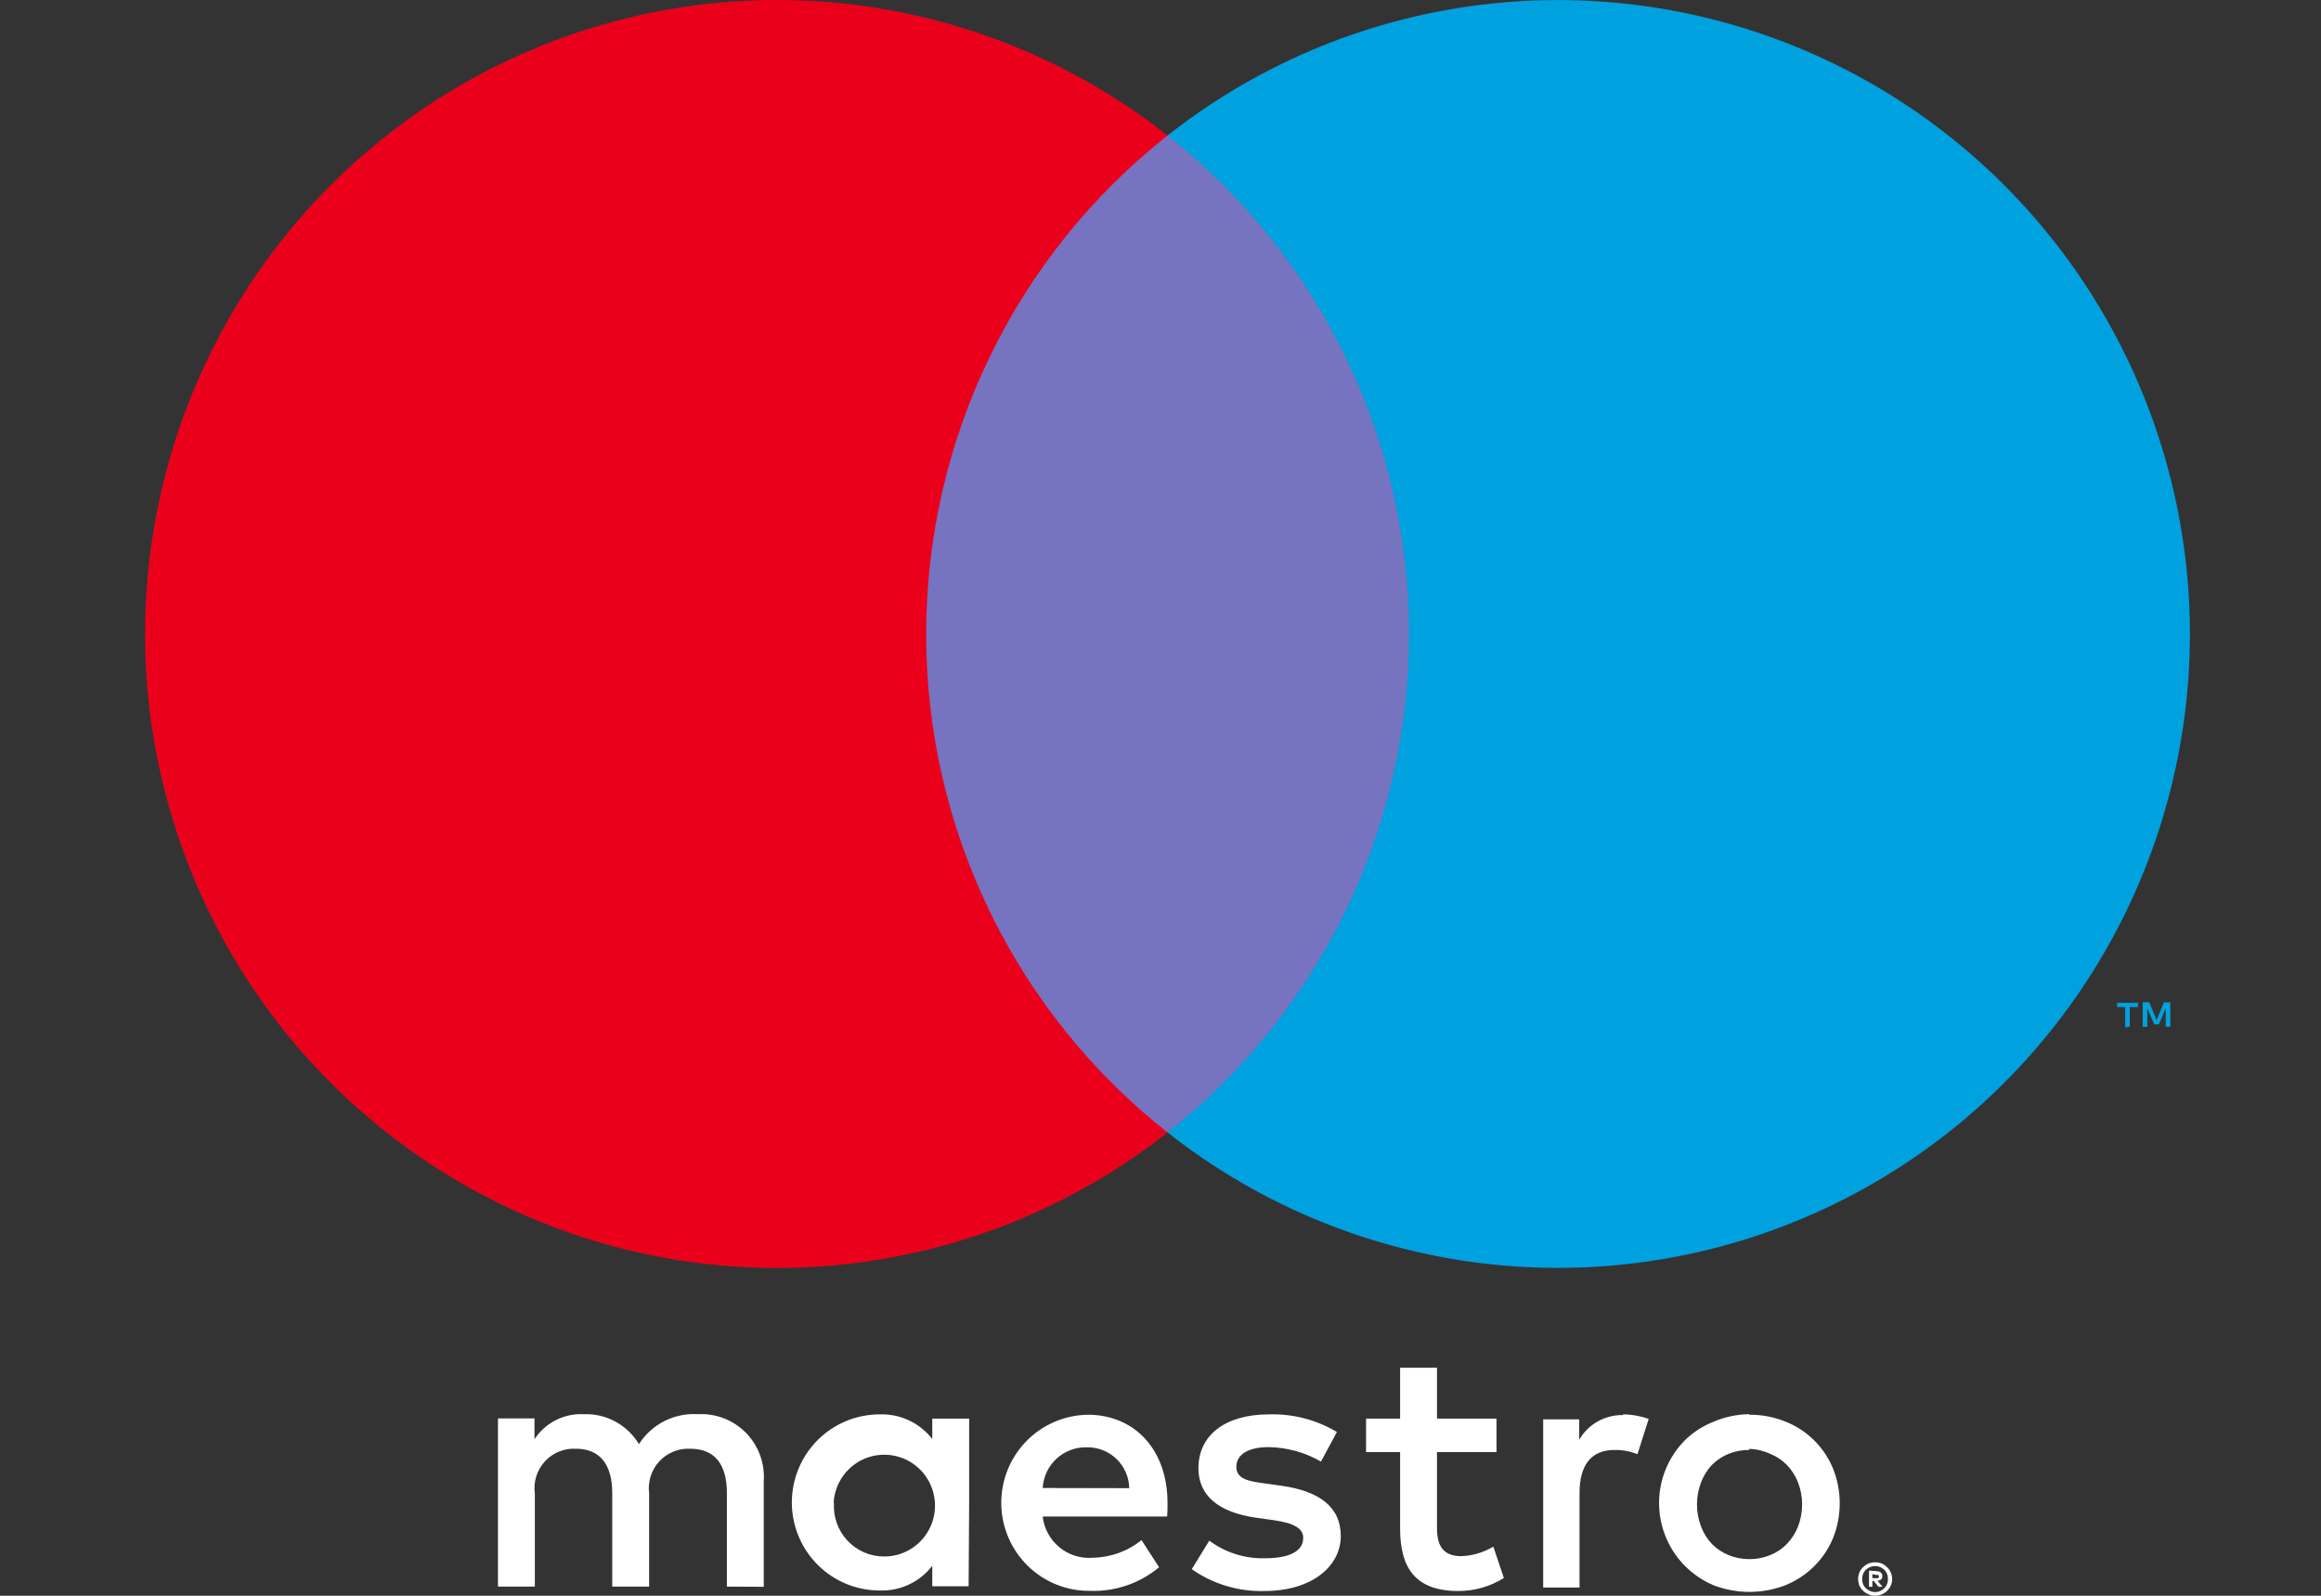
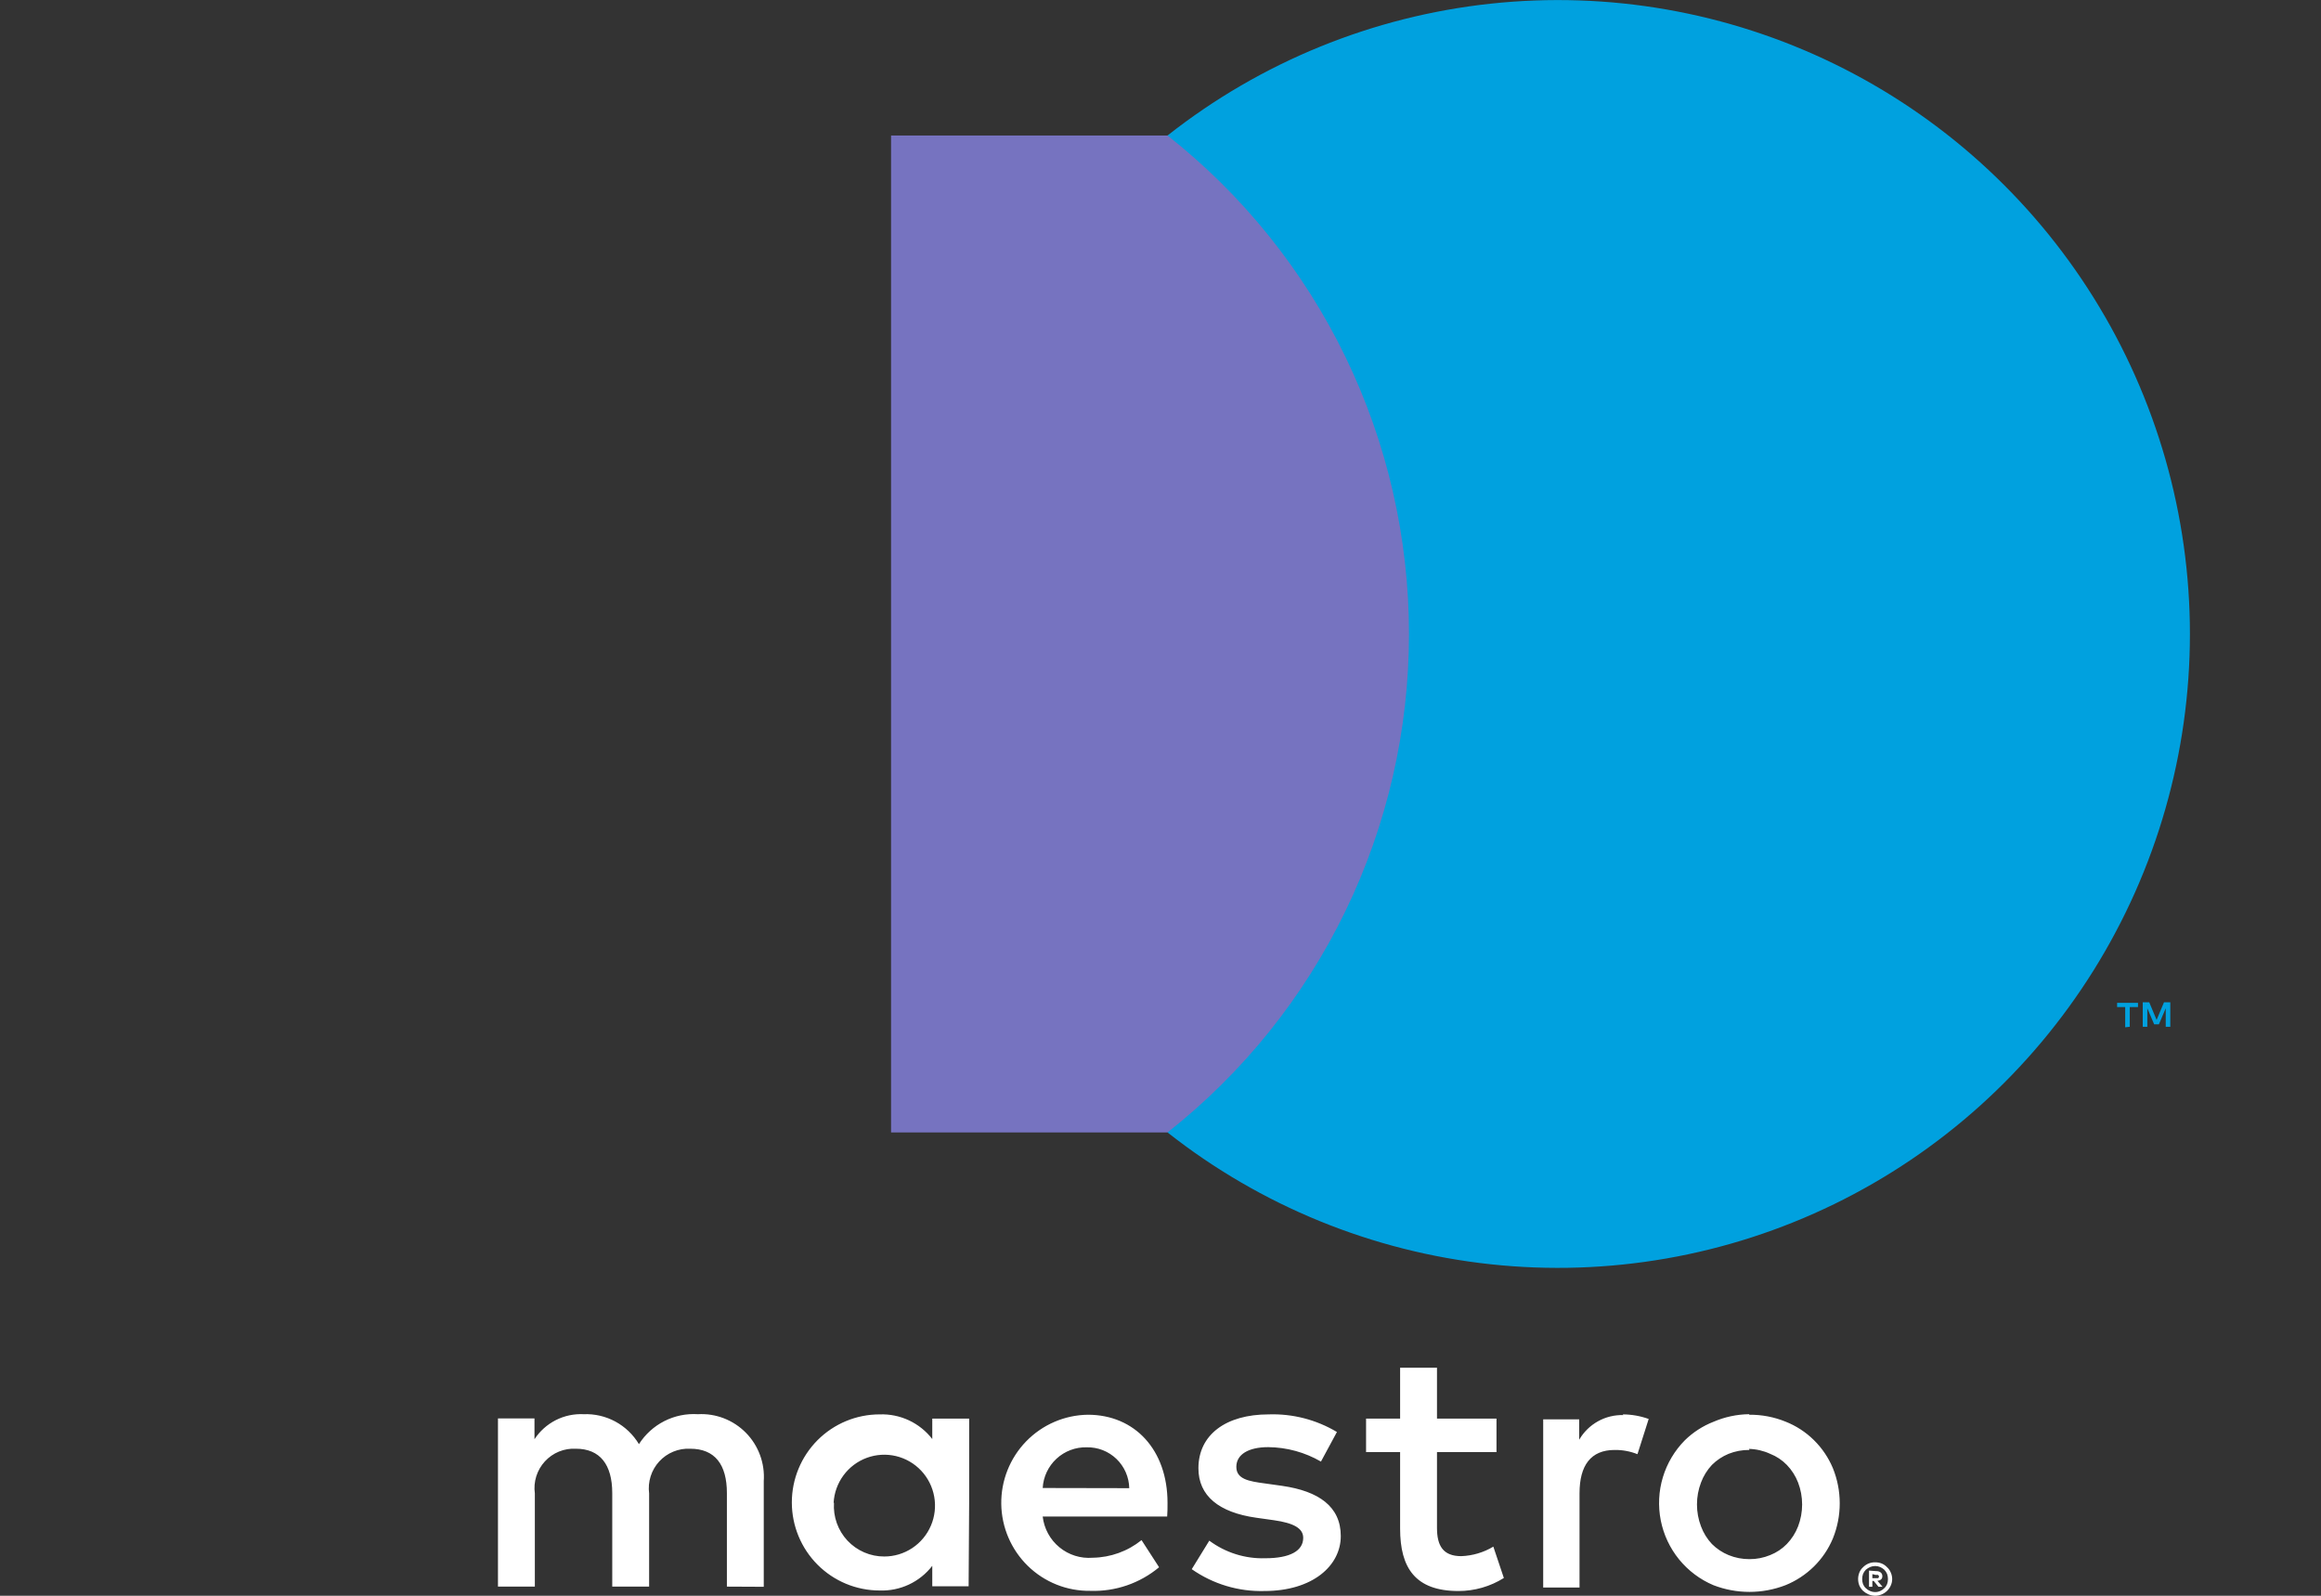
<svg xmlns="http://www.w3.org/2000/svg" width="160" height="110" viewBox="0 0 160 110" fill="none">
  <rect x="0" y="0" width="160" height="110" fill="#333333" stroke="none" />
  <path d="M52.65 109.381V102.097C52.692 101.486 52.604 100.873 52.392 100.298C52.179 99.723 51.848 99.2 51.419 98.764C50.989 98.328 50.472 97.988 49.902 97.767C49.332 97.547 48.722 97.45 48.112 97.484C47.312 97.432 46.513 97.596 45.797 97.959C45.082 98.322 44.477 98.871 44.046 99.548C43.653 98.893 43.092 98.355 42.422 97.992C41.751 97.629 40.995 97.454 40.234 97.484C39.568 97.451 38.905 97.592 38.311 97.894C37.717 98.197 37.211 98.65 36.845 99.208V97.776H34.328V109.369H36.87V102.947C36.815 102.55 36.849 102.146 36.969 101.764C37.089 101.382 37.291 101.031 37.562 100.737C37.832 100.442 38.164 100.211 38.534 100.06C38.904 99.909 39.303 99.842 39.701 99.864C41.359 99.864 42.206 100.956 42.206 102.923V109.369H44.748V102.947C44.696 102.551 44.731 102.148 44.852 101.767C44.972 101.385 45.175 101.035 45.445 100.741C45.715 100.447 46.046 100.216 46.415 100.065C46.784 99.913 47.181 99.844 47.579 99.864C49.286 99.864 50.109 100.956 50.109 102.923V109.369L52.65 109.381ZM66.809 103.591V97.788H64.267V99.196C63.84 98.644 63.288 98.203 62.657 97.907C62.025 97.612 61.333 97.471 60.637 97.497C59.032 97.497 57.493 98.136 56.358 99.274C55.224 100.413 54.586 101.957 54.586 103.566C54.586 105.176 55.224 106.72 56.358 107.858C57.493 108.996 59.032 109.636 60.637 109.636C61.333 109.662 62.025 109.521 62.657 109.226C63.288 108.93 63.84 108.488 64.267 107.936V109.345H66.773L66.809 103.591ZM57.466 103.591C57.504 102.906 57.741 102.248 58.148 101.697C58.554 101.146 59.113 100.727 59.754 100.491C60.396 100.255 61.092 100.213 61.757 100.369C62.422 100.526 63.027 100.874 63.497 101.372C63.967 101.869 64.281 102.494 64.401 103.169C64.521 103.843 64.442 104.539 64.172 105.168C63.903 105.798 63.455 106.335 62.885 106.713C62.315 107.09 61.647 107.292 60.964 107.293C60.488 107.296 60.017 107.2 59.58 107.012C59.143 106.824 58.749 106.548 58.423 106.201C58.097 105.853 57.846 105.442 57.686 104.993C57.526 104.544 57.459 104.067 57.491 103.591H57.466ZM120.601 97.521C121.45 97.514 122.293 97.675 123.081 97.994C123.814 98.282 124.481 98.716 125.042 99.269C125.601 99.819 126.045 100.475 126.349 101.199C126.981 102.756 126.981 104.498 126.349 106.055C126.045 106.779 125.601 107.435 125.042 107.985C124.478 108.538 123.812 108.975 123.081 109.272C121.484 109.887 119.717 109.887 118.12 109.272C117.196 108.882 116.381 108.271 115.747 107.492C115.114 106.712 114.68 105.789 114.486 104.803C114.291 103.816 114.34 102.797 114.63 101.834C114.92 100.871 115.441 99.995 116.147 99.281C116.713 98.728 117.383 98.294 118.12 98.007C118.893 97.674 119.723 97.496 120.564 97.484L120.601 97.521ZM120.601 99.949C120.108 99.942 119.618 100.033 119.16 100.216C118.731 100.393 118.34 100.652 118.011 100.981C117.683 101.332 117.428 101.744 117.26 102.195C116.889 103.168 116.889 104.244 117.26 105.217C117.428 105.668 117.683 106.08 118.011 106.431C118.34 106.759 118.731 107.019 119.16 107.196C119.618 107.383 120.107 107.478 120.601 107.475C121.09 107.478 121.576 107.383 122.028 107.196C122.461 107.025 122.853 106.765 123.178 106.431C123.514 106.082 123.778 105.67 123.953 105.217C124.324 104.244 124.324 103.168 123.953 102.195C123.778 101.742 123.514 101.329 123.178 100.981C122.853 100.647 122.461 100.386 122.028 100.216C121.569 100.003 121.07 99.888 120.564 99.876L120.601 99.949ZM80.484 103.591C80.484 99.949 78.233 97.521 74.99 97.521C73.385 97.543 71.855 98.205 70.736 99.359C69.617 100.513 69.001 102.066 69.023 103.676C69.046 105.285 69.705 106.82 70.856 107.943C72.006 109.065 73.554 109.683 75.159 109.66C76.886 109.721 78.575 109.142 79.903 108.034L78.693 106.164C77.737 106.933 76.553 107.36 75.328 107.378C74.498 107.446 73.674 107.188 73.031 106.658C72.387 106.128 71.974 105.367 71.879 104.537H80.46C80.484 104.234 80.484 103.93 80.484 103.591ZM71.879 102.571C71.923 101.799 72.265 101.075 72.832 100.551C73.399 100.028 74.147 99.746 74.917 99.767C75.294 99.759 75.668 99.825 76.019 99.962C76.37 100.1 76.691 100.305 76.963 100.566C77.235 100.828 77.453 101.141 77.604 101.487C77.756 101.833 77.838 102.205 77.846 102.583L71.879 102.571ZM91.061 100.75C89.956 100.11 88.705 99.767 87.43 99.755C86.05 99.755 85.228 100.264 85.228 101.114C85.228 101.964 86.099 102.11 87.188 102.255L88.398 102.425C90.903 102.789 92.428 103.846 92.428 105.885C92.428 107.924 90.492 109.672 87.164 109.672C85.376 109.722 83.62 109.194 82.154 108.167L83.364 106.201C84.474 107.027 85.83 107.455 87.212 107.414C88.931 107.414 89.838 106.905 89.838 106.006C89.838 105.351 89.185 104.987 87.817 104.792L86.607 104.622C84.017 104.258 82.614 103.105 82.614 101.211C82.614 98.905 84.501 97.497 87.454 97.497C89.107 97.441 90.741 97.862 92.162 98.711L91.061 100.75ZM103.162 100.094H99.06V105.326C99.06 106.54 99.471 107.269 100.73 107.269C101.511 107.241 102.273 107.016 102.944 106.613L103.67 108.774C102.73 109.363 101.644 109.674 100.536 109.672C97.559 109.672 96.518 108.07 96.518 105.375V100.094H94.171V97.788H96.518V94.28H99.06V97.788H103.162V100.094ZM111.863 97.497C112.474 97.499 113.079 97.606 113.654 97.812L112.88 100.24C112.379 100.04 111.845 99.941 111.306 99.949C109.661 99.949 108.886 101.017 108.886 102.935V109.43H106.381V97.837H108.862V99.245C109.171 98.713 109.617 98.274 110.154 97.975C110.691 97.675 111.298 97.527 111.912 97.545L111.863 97.497ZM129.265 107.694C129.423 107.692 129.579 107.721 129.725 107.779C129.862 107.838 129.986 107.925 130.088 108.034C130.199 108.134 130.286 108.258 130.342 108.398C130.406 108.539 130.439 108.692 130.439 108.847C130.439 109.002 130.406 109.155 130.342 109.296C130.281 109.432 130.194 109.556 130.088 109.66C129.983 109.763 129.86 109.845 129.725 109.903C129.58 109.965 129.423 109.998 129.265 110C129.107 109.998 128.951 109.965 128.805 109.903C128.668 109.844 128.541 109.762 128.43 109.66C128.324 109.556 128.238 109.432 128.176 109.296C128.062 109.008 128.062 108.686 128.176 108.398C128.232 108.258 128.319 108.134 128.43 108.034C128.539 107.922 128.669 107.835 128.812 107.776C128.956 107.718 129.11 107.69 129.265 107.694ZM129.265 109.745C129.386 109.746 129.506 109.721 129.616 109.672C129.721 109.626 129.815 109.56 129.895 109.478C129.979 109.401 130.045 109.305 130.088 109.199C130.168 108.971 130.168 108.723 130.088 108.495C130.042 108.387 129.977 108.288 129.895 108.204C129.811 108.129 129.718 108.068 129.616 108.021C129.505 107.973 129.386 107.949 129.265 107.949C129.145 107.949 129.025 107.973 128.914 108.021C128.809 108.068 128.712 108.129 128.624 108.204C128.542 108.288 128.476 108.387 128.43 108.495C128.35 108.723 128.35 108.971 128.43 109.199C128.473 109.305 128.539 109.401 128.624 109.478C128.708 109.56 128.806 109.626 128.914 109.672C129.01 109.715 129.112 109.739 129.217 109.745H129.265ZM129.338 108.301C129.451 108.295 129.562 108.329 129.653 108.398C129.689 108.429 129.718 108.468 129.736 108.513C129.755 108.557 129.764 108.605 129.761 108.653C129.763 108.693 129.757 108.733 129.742 108.771C129.727 108.808 129.705 108.843 129.677 108.871C129.603 108.927 129.515 108.961 129.423 108.968L129.774 109.381H129.495L129.168 108.98H129.072V109.381H128.842V108.264L129.338 108.301ZM129.072 108.507V108.786H129.326H129.471C129.488 108.774 129.503 108.758 129.513 108.739C129.522 108.719 129.528 108.698 129.528 108.677C129.528 108.656 129.522 108.634 129.513 108.615C129.503 108.596 129.488 108.58 129.471 108.568C129.424 108.554 129.373 108.554 129.326 108.568L129.072 108.507Z" fill="white" />
  <path d="M99.546 9.341H61.426V78.062H99.546V9.341Z" fill="#7673C0" />
-   <path d="M63.846 43.708C63.844 37.089 65.341 30.557 68.224 24.604C71.106 18.65 75.299 13.432 80.486 9.341C74.058 4.275 66.34 1.124 58.212 0.249C50.085 -0.625 41.876 0.812 34.524 4.396C27.172 7.98 20.973 13.566 16.636 20.517C12.3 27.467 10 35.502 10 43.701C10 51.901 12.3 59.935 16.636 66.886C20.973 73.837 27.172 79.423 34.524 83.007C41.876 86.591 50.085 88.028 58.212 87.153C66.34 86.279 74.058 83.128 80.486 78.062C75.296 73.976 71.102 68.76 68.219 62.808C65.336 56.856 63.841 50.325 63.846 43.708Z" fill="#EB001B" />
  <path d="M146.817 70.778V69.419H147.385V69.127H145.945V69.419H146.502V70.815L146.817 70.778ZM149.612 70.778V69.091H149.176L148.668 70.305L148.16 69.091H147.712V70.778H148.027V69.504L148.499 70.608H148.826L149.297 69.504V70.778H149.612Z" fill="#00A1DF" />
  <path d="M150.964 43.707C150.962 51.906 148.661 59.938 144.325 66.887C139.988 73.835 133.79 79.42 126.439 83.003C119.088 86.586 110.881 88.023 102.755 87.149C94.628 86.275 86.911 83.126 80.484 78.061C85.671 73.972 89.865 68.755 92.749 62.803C95.632 56.85 97.13 50.319 97.13 43.701C97.13 37.084 95.632 30.552 92.749 24.6C89.865 18.648 85.671 13.43 80.484 9.341C86.912 4.276 94.63 1.126 102.758 0.253C110.885 -0.62 119.093 0.817 126.444 4.402C133.796 7.986 139.993 13.573 144.329 20.524C148.665 27.474 150.964 35.508 150.964 43.707Z" fill="#00A1DF" />
</svg>